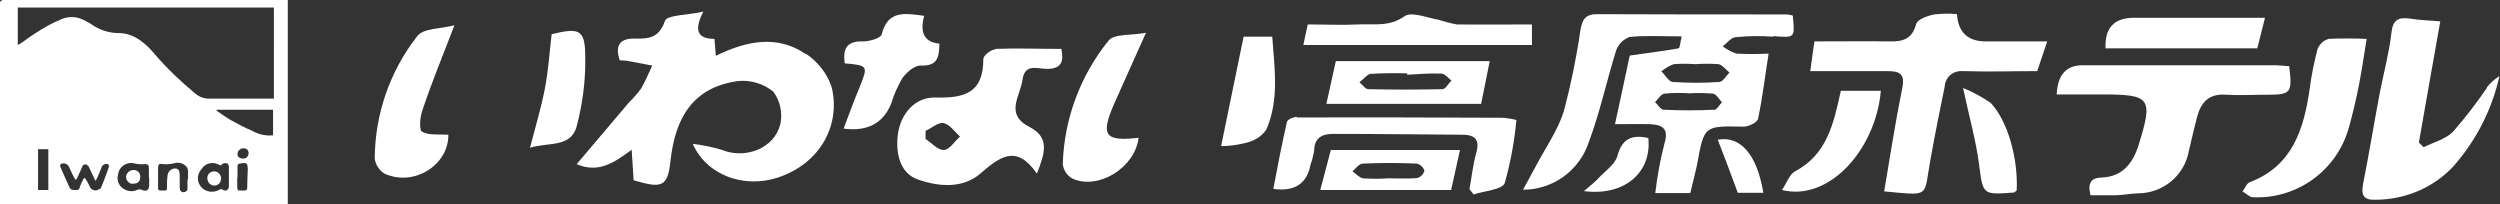
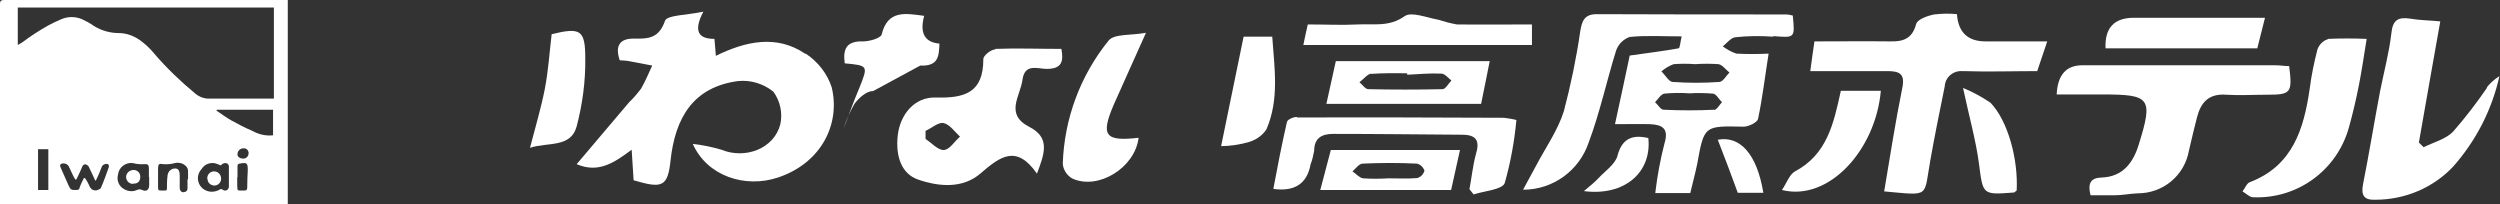
<svg xmlns="http://www.w3.org/2000/svg" id="_レイヤー_1" data-name="レイヤー 1" version="1.1" viewBox="0 0 900 73.5">
  <rect x="0" y="0" width="900" height="73.5" fill="#333333" stroke="none" />
  <defs>
    <style>
      .cls-1 {
        fill: #fff;
        stroke-width: 0px;
      }
    </style>
  </defs>
  <g id="_グループ_9540" data-name="グループ 9540">
    <g id="_グループ_9539" data-name="グループ 9539">
      <path id="_パス_63907" data-name="パス 63907" class="cls-1" d="M638.4,13c7.8.6,7.8.8,7-7.4-.8-.2-1.6-.4-2.5-.4-22.7,0-45.4,0-68.1-.1-4.6,0-5.3,2.7-5.9,6.1-1.4,9.7-3.4,19.3-5.9,28.8-2.2,7-6.7,13.3-10.2,20-1.5,2.8-3,5.5-4.5,8.3,10.8,0,20.3-6.9,23.7-17.2,4-10.7,6.4-22,9.8-32.9.8-2.3,2.6-4.1,4.9-4.9,6-.6,12-.2,18.7-.2-.5,2.1-.6,4.2-1.1,4.3-5.6,1-11.3,1.7-17.6,2.6-1.7,8-3.5,16.5-5.3,24.7,4.9,0,8.7-.1,12.6,0,4.4.2,6.9,1.5,5.2,7-1.5,5.8-2.6,11.8-3.3,17.8h12.6c.9-3.8,1.8-7.1,2.5-10.5,2.5-13.8,2.5-13.7,16.7-13.4,1.8,0,4.9-1.5,5.2-2.8,1.6-7.6,2.5-15.3,3.8-23.5-3.9.2-7.8.2-11.6,0-1.8-.6-3.4-1.5-4.9-2.6,1.5-1.2,3-3.2,4.6-3.3,4.5-.5,9.1-.5,13.6-.2M617.1,39.5c-6,.3-12.1.3-18.2,0-1.1,0-2-1.8-3.1-2.7,1.1-1.1,2.1-2.9,3.4-3.1,3-.3,6.1-.3,9.1-.1,2.8-.2,5.6-.1,8.4.1,1.2.2,2.1,2,3.2,3.1-1,1.1-1.9,2.8-2.9,2.8h0ZM622.6,26.1c-1.2,1.2-2.3,3.3-3.6,3.4-5.6.4-11.2.4-16.8,0-1.4,0-2.7-2.5-4.1-3.8,1.3-1.1,2.8-2,4.4-2.6,2.6-.2,5.2-.2,7.8,0,2.8-.2,5.6-.2,8.4,0,1.4.3,2.6,2,3.9,3h0Z" />
      <path id="_パス_63908" data-name="パス 63908" class="cls-1" d="M289.8,19.3c-10.1-6.8-21.1-4.6-32.1.8-.2-2.5-.3-4.1-.5-6.1-5.7,0-7.7-2.7-4-9.8-6,1.3-13.1,1.2-13.8,3.3-2.2,6.3-6,6.5-11.1,6.4s-7,2.5-5.2,7.8c1.3.1,2.5.1,3.8.4,2.6.5,5.3,1,7.9,1.5-1.3,2.8-2.5,5.7-4,8.3-1.3,1.7-2.7,3.4-4.3,4.9-6.3,7.4-12.5,14.7-18.9,22.3,7.9,3.4,13.6-.6,19.8-5.2.3,4.7.5,7.9.7,11,10.2,3,12.3,2.5,13.3-7.2,1.7-15.3,8.1-26.3,24.2-28.5,4.6-.5,9.2.9,12.8,3.8,2.5,3.4,3.4,7.7,2.5,11.8-2.3,8.8-12.7,12.6-21.2,9.1-3.4-1-6.8-1.7-10.3-2.1,5.1,11.5,18.7,16.1,30.7,12.1,15.8-5.3,22.5-19.5,19.3-32.5-1.6-4.9-4.9-9.1-9.2-12" />
      <path id="_パス_63909" data-name="パス 63909" class="cls-1" d="M714.8,14.9q-9.6,0-10.3-9.8c-2.7-.3-5.5-.2-8.2.1-2.5.5-6.1,1.8-6.5,3.5-1.4,5.2-4.6,6.3-9.2,6.2-9.1-.1-18.2,0-27.4,0-.5,3.7-1,6.6-1.5,10.7h27.8c4.4,0,6.4,1,5.3,6.2-2.5,12.3-4.4,24.7-6.5,37.1,16.7,1.5,14.2,2.3,16.6-11.1,1.6-9,3.4-17.9,5.2-26.7.2-3.3,3-5.7,6.3-5.5,0,0,0,0,0,0,.2,0,.3,0,.5,0,8.9.3,17.8,0,26.5,0,1.2-3.6,2.2-6.6,3.6-10.7h-22.2Z" />
      <path id="_パス_63910" data-name="パス 63910" class="cls-1" d="M816,34.1c8.8,0,9.3-.6,8.1-10.3-1.6,0-3.3-.3-4.9-.3h-69.6q-8.7,0-9.2,10.5h16.3c17.5,0,18.5,1.2,13.2,18.2-2,6.4-5.7,11.4-13.2,11.7-4.1.1-5.2,2.1-4.1,6.4h8.6c2.8,0,5.6-.6,8.4-.7,9.1,0,16.8-6.4,18.4-15.3.9-4,1.9-8,2.9-12,1.4-5.5,4.3-8.7,10.6-8.2,4.8.3,9.6,0,14.4,0" />
      <path id="_パス_63911" data-name="パス 63911" class="cls-1" d="M358.3,17.8c-1.6,0-4.4,2.3-4.3,3.5,0,12.1-6.7,14.1-17.2,13.8-7.6-.2-12.7,6.1-13.6,13.5-.9,7.9,1.5,14,7.2,16,7.7,2.7,16.2,3.3,22.5-2.1,7.2-6.2,13-10.6,20.4,0,2.7-7.1,4.9-12.9-2.7-16.8-9-4.6-3.3-11-2.5-17s5.5-3.9,8.7-3.9c5.3,0,6.2-2.5,5.3-7.2-8.2,0-16-.3-23.8,0M339.7,54c-2.1,0-4.3-2.5-6.5-4v-2.9c2.3-1,4.6-3.2,6.5-2.8,2.2.5,4,3.1,5.9,4.9-2,1.7-3.8,4.8-5.9,4.8" />
      <path id="_パス_63912" data-name="パス 63912" class="cls-1" d="M895.4,31.5c-3.8,5.5-7.9,10.9-12.3,15.9-2.6,2.7-7,3.8-10.6,5.6l-1.7-1.7c2.5-14.4,5.1-28.9,7.7-43.6-4-.4-7.5-.4-10.9-1-4.2-.6-6.2.4-6.7,5.2-.8,7.1-2.7,14-4.1,21.1-2.1,11.1-3.9,22.2-6.1,33.3-.8,4.1.4,5.8,4.5,5.6,10.6,0,20.8-4.3,28-12,8.2-9.3,13.9-20.4,16.6-32.5-1.8,1.1-3.3,2.5-4.6,4.1" />
      <path id="_パス_63913" data-name="パス 63913" class="cls-1" d="M466.9,42.1c-1.3,0-3.4.9-3.6,1.8-1.8,7.9-3.4,16-4.9,24.1q11.5,1.6,13.4-8.8c.6-1.6,1-3.2,1.3-4.9,0-4.7,2.9-6.1,6.8-6.1,15.5,0,31,.2,46.5.3,5.2,0,6.4,2.3,4.9,7.1-1.1,4.1-1.5,8.3-2.3,12.5l1.5,1.9c3.9-1.3,10.3-1.7,11.2-4.1,2.1-7.4,3.5-15,4.2-22.7-1.5-.4-3-.6-4.5-.8-24.8-.1-49.7-.2-74.5-.1" />
      <path id="_パス_63914" data-name="パス 63914" class="cls-1" d="M838.1,14.1c-1.8.5-3.1,1.9-3.8,3.6-1.2,4.7-2.2,9.4-2.8,14.2-2.1,14.5-6.1,27.8-21.6,33.7-1.1.4-1.7,2.2-2.6,3.3,1.2.7,2.5,2,3.6,2.1,16,.8,30.4-9.6,34.7-25.1,1.4-5,2.6-10.1,3.6-15.2,1-5.1,1.8-10.5,2.8-16.7-4.7-.2-9.3-.2-14,0" />
      <path id="_パス_63915" data-name="パス 63915" class="cls-1" d="M412.6,11.8c-5.3,1-11.5.3-13.5,2.8-10.2,12.6-16,28.2-16.5,44.4.2,2.2,1.5,4.2,3.5,5.3,9.3,4.2,22.5-3.9,23.8-14.7-12.1,1.4-13.7-.8-9-11.8,3.6-8.2,7.4-16.4,11.7-26.1" />
-       <path id="_パス_63916" data-name="パス 63916" class="cls-1" d="M163.6,9.1c-4.9,1.3-11,1-13.3,3.8-9.9,12.6-15.3,28.1-15.4,44.2.3,2.2,1.6,4.2,3.5,5.4,10.8,4.9,23.2-3.3,23-14-3.3-.2-7,.3-9.5-1.1-1.1-.7-.7-5.6.3-8.1,3.2-9.6,7.1-19,11.4-30.2" />
-       <path id="_パス_63917" data-name="パス 63917" class="cls-1" d="M331.3,23.6c6.6.3,6.7-3.4,6.9-7.9q-8-.7-5.5-10c-6.8-.9-13.1-2.2-15.3,6.7-.3,1.3-4.3,2.5-6.6,2.5-6.1-.2-7.4,2.7-6.7,7.9,8.5.8,8.5.8,5.2,9-2,4.7-3.7,9.5-5.6,14.5q12.9,1.7,17.2-9.2c.9-3.1,2.3-6.1,3.9-8.9,1.5-2.1,4.4-4.7,6.7-4.6" />
+       <path id="_パス_63917" data-name="パス 63917" class="cls-1" d="M331.3,23.6c6.6.3,6.7-3.4,6.9-7.9q-8-.7-5.5-10c-6.8-.9-13.1-2.2-15.3,6.7-.3,1.3-4.3,2.5-6.6,2.5-6.1-.2-7.4,2.7-6.7,7.9,8.5.8,8.5.8,5.2,9-2,4.7-3.7,9.5-5.6,14.5c.9-3.1,2.3-6.1,3.9-8.9,1.5-2.1,4.4-4.7,6.7-4.6" />
      <path id="_パス_63918" data-name="パス 63918" class="cls-1" d="M533.2,37.4c1.1-5.2,2-10,3.1-15.4h-55.4c-1.1,5.1-2.2,10-3.4,15.4h55.7ZM493.6,26.6c4.3-.3,8.7-.3,13-.2v.5c4.1-.2,8.2-.6,12.3-.4,1.2,0,2.5,1.6,3.6,2.5-1.1,1.1-2.1,3.1-3.2,3.1-8.9.2-17.8.2-26.7,0-1.1,0-2.1-1.6-3.2-2.5,1.4-1,2.8-2.9,4.2-3.1" />
      <path id="_パス_63919" data-name="パス 63919" class="cls-1" d="M812.6,17.5l2.8-11.1h-47.2q-10.7,0-10.2,11h54.6Z" />
      <path id="_パス_63920" data-name="パス 63920" class="cls-1" d="M551.5,8.8c-9.2,0-18.2.1-27,0-2.3-.4-4.5-1-6.7-1.7-4.1-.7-9.6-3-12.1-1.3-5.6,4-11.2,2.7-16.9,3s-11.7,0-18,0c-.6,2.7-1.1,4.9-1.6,7.4h82.3v-7.3Z" />
      <path id="_パス_63921" data-name="パス 63921" class="cls-1" d="M475.3,68.4h47.1l3.2-14.4h-46.5l-3.8,14.4ZM490.6,58.9c6.5-.3,13-.3,19.5,0,1.2.3,2.2,1.2,2.7,2.5-.3,1.3-1.3,2.3-2.6,2.7-3.4.3-6.9.1-10.4.1-3,.2-6.1.2-9.1,0-1.3-.2-2.5-1.6-3.8-2.5,1.2-1.1,2.4-2.8,3.7-2.8" />
      <path id="_パス_63922" data-name="パス 63922" class="cls-1" d="M210.7,21.1c0-10.4-1.7-11.3-12.1-8.8-.8,6.6-1.2,13.3-2.5,19.9-1.3,6.6-3.3,13.3-5.3,21,6.5-2.1,14.7.1,16.8-7.7,2.1-8,3.2-16.2,3.1-24.4" />
      <path id="_パス_63923" data-name="パス 63923" class="cls-1" d="M646.2,61.7c-2,1.1-3,4.2-4.7,6.7,16.8,4.2,33.7-14.3,35.6-35.7h-14.4c-2.6,11.9-5,22.9-16.5,29" />
      <path id="_パス_63924" data-name="パス 63924" class="cls-1" d="M458.1,13.2h-10.4c-2.7,13.3-5.3,25.9-8.1,39.4,3.2,0,6.3-.5,9.4-1.3,2.8-.7,5.3-2.3,6.9-4.7,4.7-10.8,2.9-22.1,2.1-33.5" />
      <path id="_パス_63925" data-name="パス 63925" class="cls-1" d="M706.7,31.7c2.3,10.7,4.6,18.8,5.7,27,1.5,11.4,1.1,11.5,12.6,10.6.3,0,.6-.5,1-.7.6-11.2-3.1-25-9.4-31.6-3.1-2.1-6.4-3.9-9.8-5.3" />
      <path id="_パス_63926" data-name="パス 63926" class="cls-1" d="M582.3,56.1c-.9,3.1-4.5,5.5-6.9,8.1-1.2,1.3-2.7,2.5-5.2,4.6,14.7,1.9,24.5-6.8,23.2-19.1-5.6-1.3-9.4,0-11.1,6.3" />
      <path id="_パス_63927" data-name="パス 63927" class="cls-1" d="M618.4,50.3c2.5,6.4,4.9,12.8,7.2,19.1h9.2c-2.3-14-8.4-20.6-16.4-19.1" />
      <path id="_パス_63928" data-name="パス 63928" class="cls-1" d="M103.5,73.5H0V1.2Q0,0,1.3,0h102.3v72.5c0,.3,0,.6,0,.9M98.4,2.7H6.4v13.5c.7-.4,1.2-.7,1.7-1,2.9-2.2,6-4.2,9.2-6,1.5-.8,3.1-1.6,4.8-2.3,2.4-1,5-1,7.4,0,1.5.7,3,1.5,4.4,2.5,2.6,1.6,5.7,2.5,8.8,2.5,3.1,0,6,1.2,8.4,3.1,1.7,1.3,3.2,2.8,4.6,4.5,4.4,5.1,9.3,9.8,14.5,14.1,1.5,1.3,3.4,2,5.3,1.9h23.1V2.7ZM78.1,39.5l-.2.3c1.8,1.2,3.5,2.5,5.3,3.5,2.5,1.4,5,2.7,7.6,3.8,2.3,1.3,4.9,1.9,7.5,1.6v-9.2h-20.2ZM27.5,64.6h-.4c-.2-.3-.4-.7-.6-1-.6-1.2-1.2-2.5-1.8-3.8-.6-.9-1.7-1.2-2.7-.8-.7.5-.2,1.1,0,1.7l2.7,6.1c.7,1.5.9,1.6,2.5,1.6s1.3-.5,1.6-1.3.9-2,1.4-3h.4c.5.7.9,1.4,1.3,2.2.5,1.4,1.3,2.5,3,2.2.5-.3,1.2-.4,1.4-.8,1.1-2.5,2-5.1,2.9-7.6,0-.3,0-.7-.2-.9-.5-.5-2,0-2.3.7s-.7,1.7-1,2.5-.8,1.7-1.2,2.6h-.2c-.8-1.6-1.5-3.3-2.3-4.9-.2-.4-.6-.7-1-.9-.6-.2-1.2.2-1.4.8h0c-.3.8-.7,1.6-1,2.3s-.8,1.7-1.2,2.5M79.6,59.6c-.7-.3-1.4-.6-2.1-.8-1.9-.4-3.8.3-4.9,2-1.9,2-1.8,5.1.2,6.9,0,0,0,0,0,0,.2.2.3.3.5.4,1.7,1.2,3.9,1.2,5.7.2.3-.3.8-.3,1.2,0,.6.5,1.4.4,1.9-.2.2-.3.3-.7.3-1v-7.2c0-.4-.2-.7-.5-1-.8-.4-1.9-.1-2.4.7M53.6,63.8v-3.2c0-1.1-.3-1.6-1.5-1.5-1.4.1-2.9,0-4.3-.4-2.6-.3-5,1.5-5.3,4.1,0,0,0,0,0,0h0c-.6,2.1.3,4.3,2.2,5.3,1.4.8,3.1,1,4.6.3.6-.3,1.3-.3,1.9,0,1.4.7,2.5,0,2.5-1.7v-3ZM67.7,64.4h0v-2.8c0-.8-.4-1.6-1.1-2.1-1-.8-2.3-1.1-3.6-.8-1.4.4-2.9.5-4.3.4-1.5-.3-1.8,0-1.8,1.7v6.3c0,1.4,0,1.5,1.5,1.5h.9c.5,0,.8-.1.8-.7,0-1.5,0-3,.2-4.5,0-.5.2-1,.4-1.4.6-1,1.7-1.5,2.8-1.3.8.2,1.2.9,1.2,2.5s0,3,0,4.5c0,.8.5,1.5,1.3,1.5.8,0,1.5-.5,1.5-1.3,0-.1,0-.2,0-.3,0-1,0-2,0-2.9h0ZM13.7,68.4h3.7v-14.7h-3.7v14.7ZM85.4,63.8h0v3c.2,1.8-.3,1.8,1.8,1.8h.7c.8,0,1.1-.3,1.1-1,0-2.1.1-4.3.2-6.4,0-2.5-.3-2.8-2.9-2.3-.5,0-.8.4-.8.8,0,0,0,0,0,0,0,0,0,.1,0,.2v3.9ZM87.6,53.4c-1.1,0-2.1.9-2.1,2.1,0,0,0,.1,0,.2,0,.8,1,1.4,2.1,1.4,1.1,0,1.9-.9,1.9-2,0-.9-.7-1.7-1.6-1.7,0,0,0,0,0,0,0,0-.2,0-.3,0h0Z" />
      <path id="_パス_63929" data-name="パス 63929" class="cls-1" d="M74.6,64.3c0-1.4.9-2.5,2.3-2.6,0,0,0,0,0,0h.2c1.4,0,2.5,1.2,2.5,2.6,0,1.4-1.1,2.5-2.4,2.5-1.4,0-2.5-1.1-2.5-2.4" />
      <path id="_パス_63930" data-name="パス 63930" class="cls-1" d="M47.9,66.2c-1.4,0-2.5-1.1-2.5-2.5h0c0-1.3,1.1-2.4,2.5-2.5,1.4-.1,2.5.9,2.6,2.2h0v.2c0,1.5-.7,2.6-2.6,2.5" />
    </g>
  </g>
</svg>